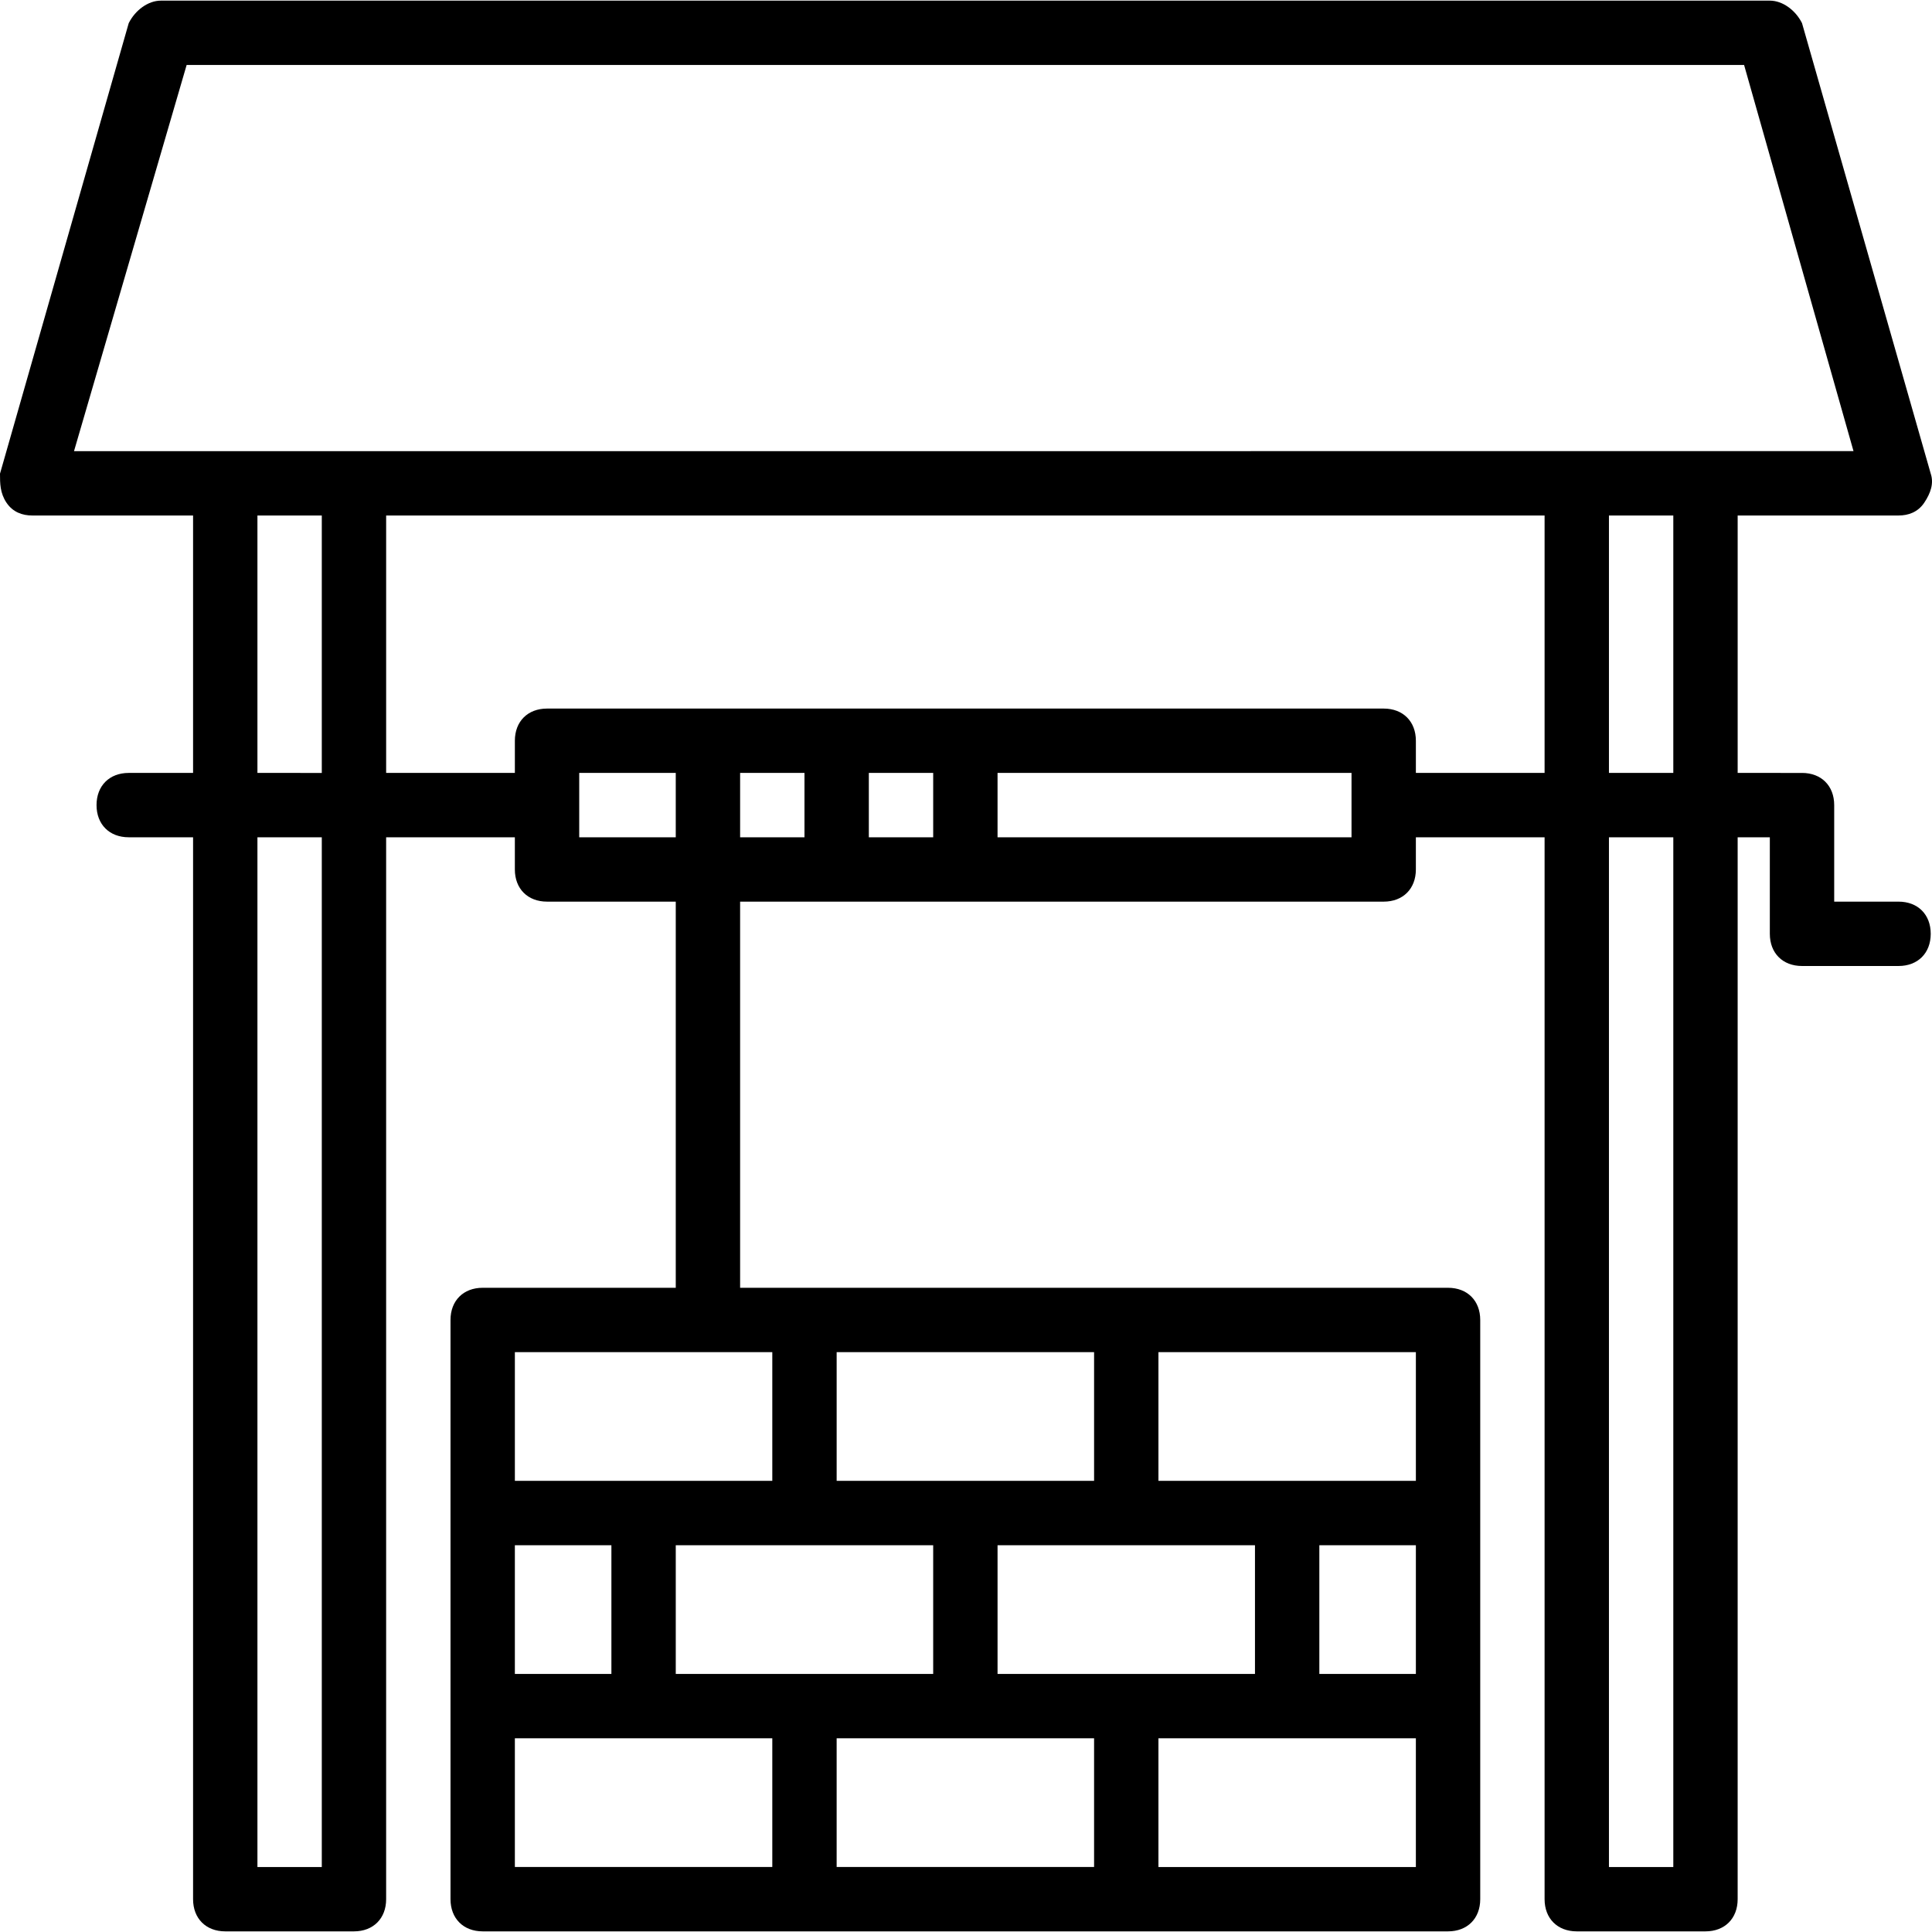
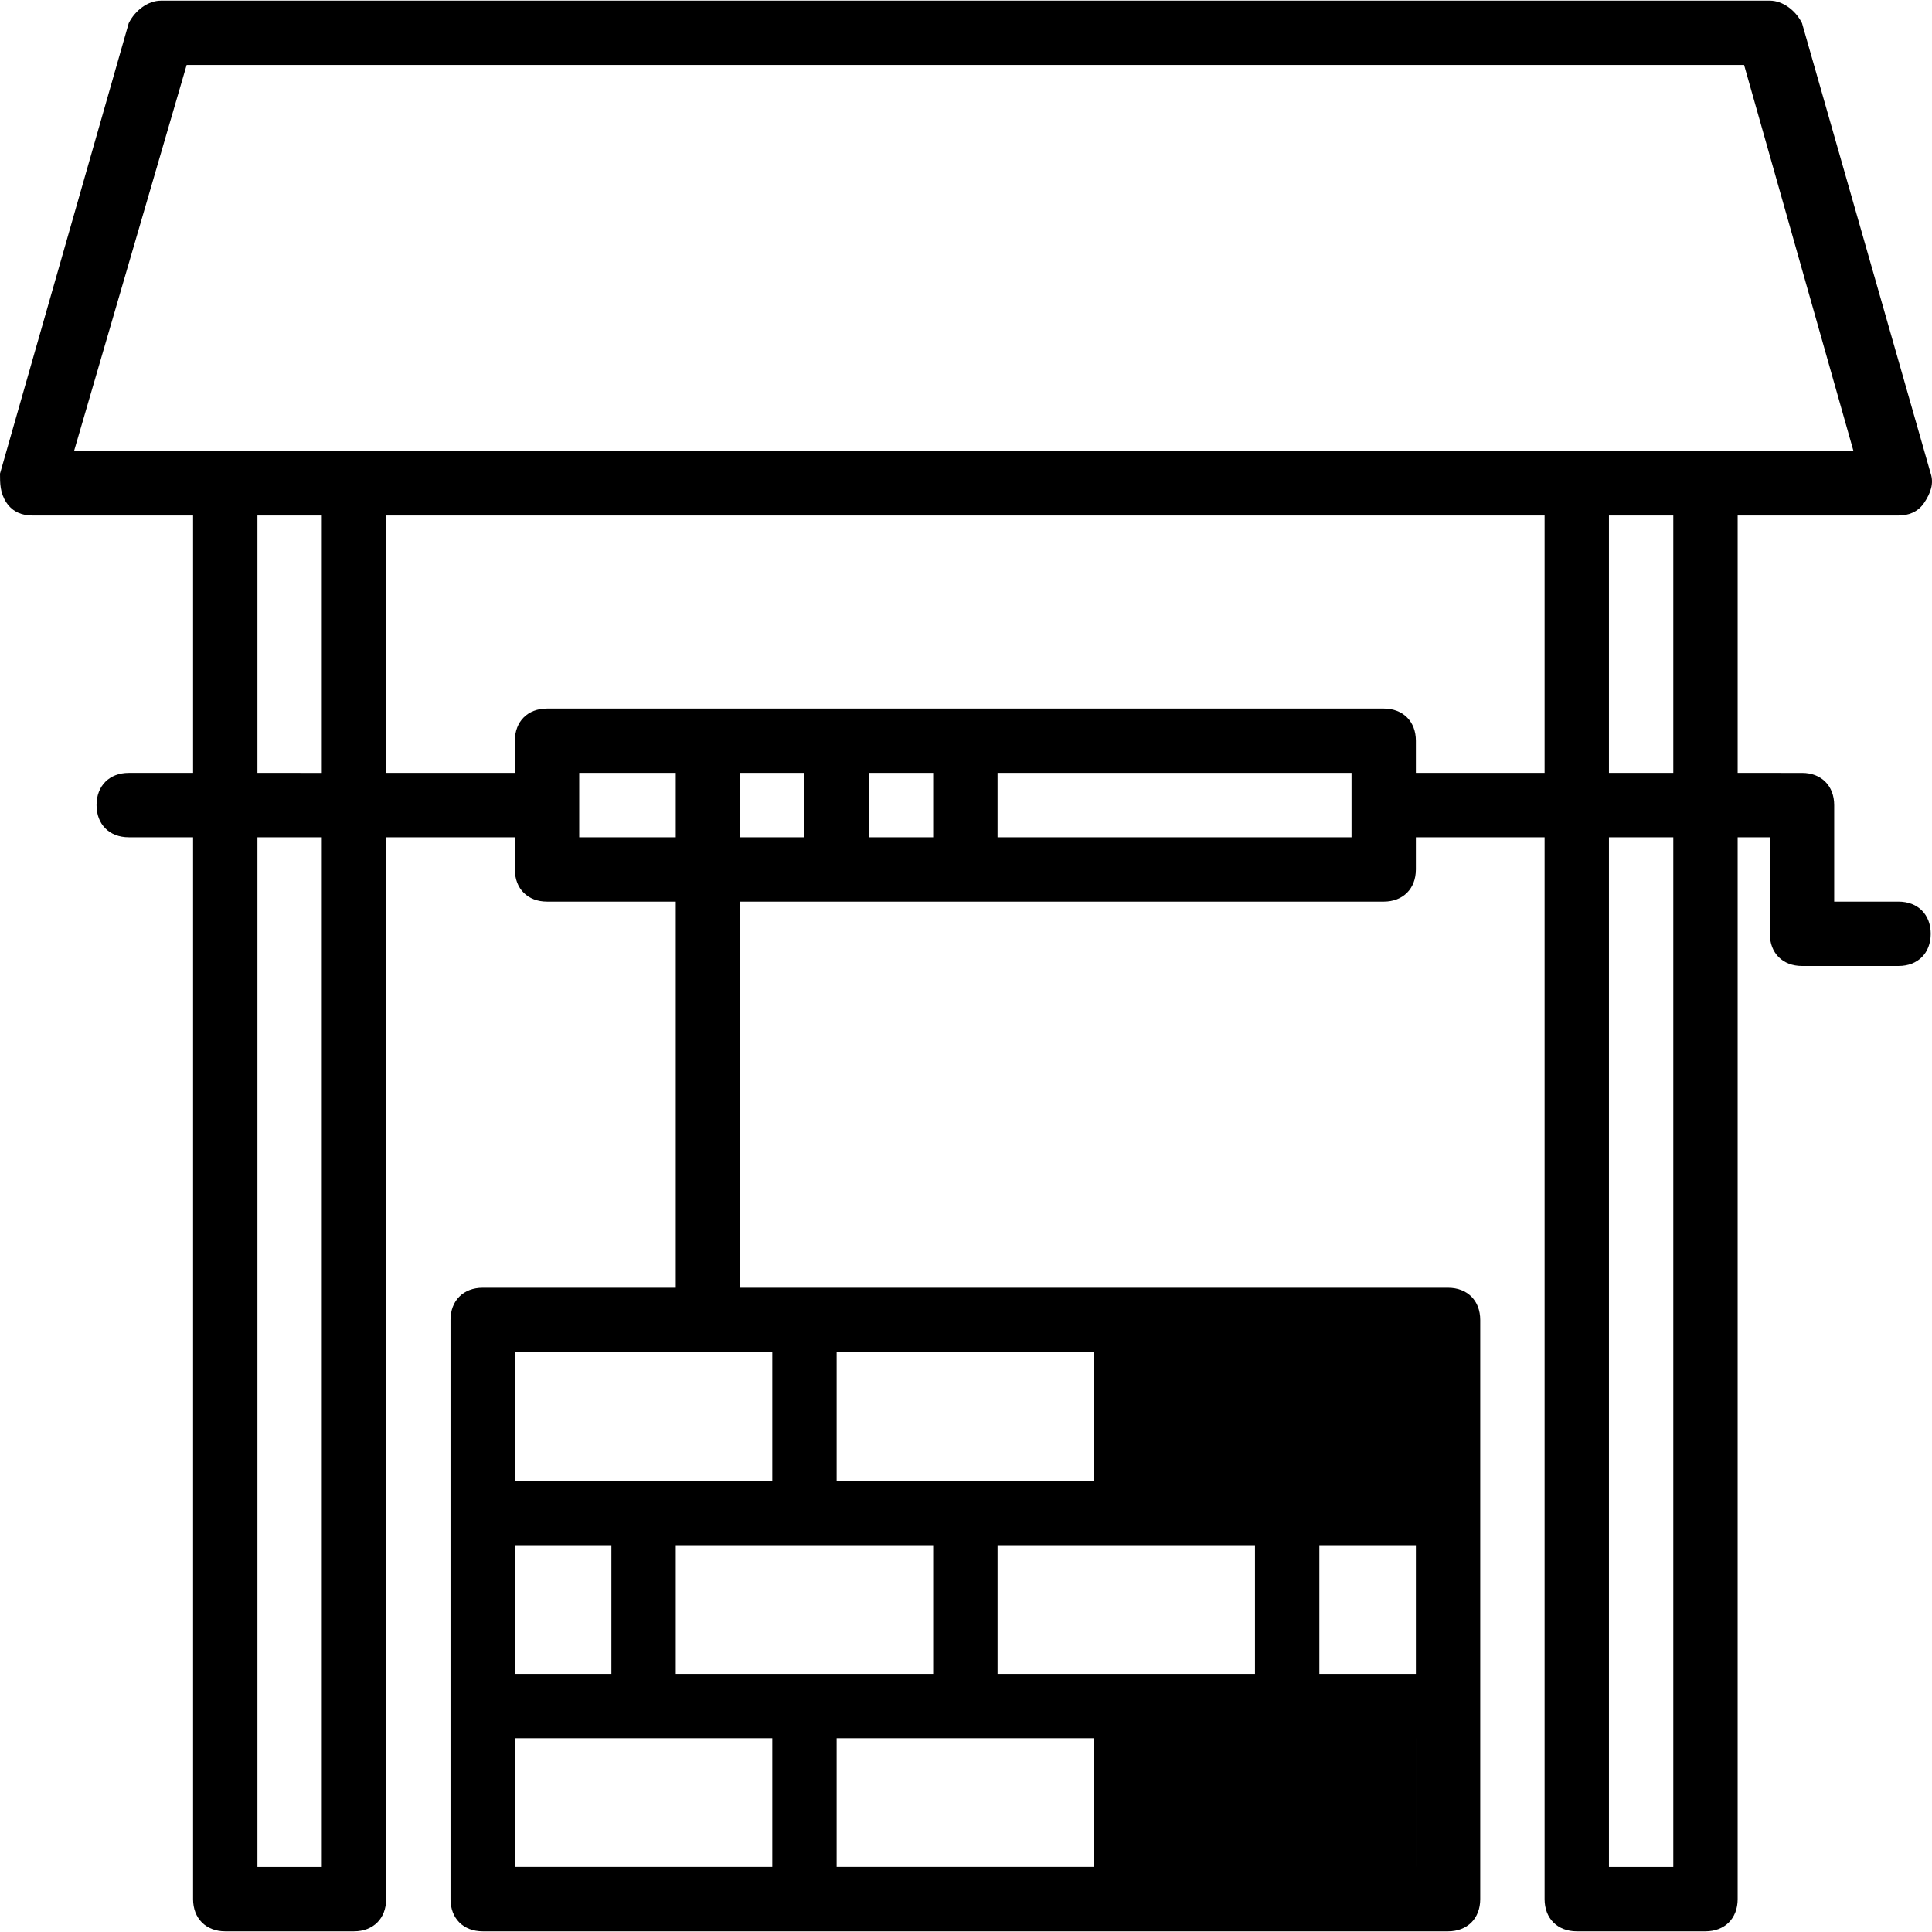
<svg xmlns="http://www.w3.org/2000/svg" fill="#000000" height="800px" width="800px" version="1.1" id="Layer_1" viewBox="0 0 512.335 512.335" xml:space="preserve">
  <g transform="translate(1 1)">
    <g>
-       <path d="M502.467,238.101H485.4v-25.6c0-5.12-3.413-8.533-8.533-8.533H459.8v-68.267h42.667c2.56,0,5.12-0.853,6.827-3.413    s2.56-5.12,1.707-7.68L476.867,5.141c-1.707-3.413-5.12-5.973-8.533-5.973H41.667c-3.413,0-6.827,2.56-8.533,5.973L-1,124.607    c0,2.56,0,5.12,1.707,7.68s4.267,3.413,6.827,3.413H50.2v68.267H33.133c-5.12,0-8.533,3.413-8.533,8.533    c0,5.12,3.413,8.533,8.533,8.533H50.2v281.6c0,5.12,3.413,8.533,8.533,8.533h34.133c5.12,0,8.533-3.413,8.533-8.533v-281.6h34.133    v8.533c0,5.12,3.413,8.533,8.533,8.533H178.2v102.4H127c-5.12,0-8.533,3.413-8.533,8.533v51.2v51.2v51.2    c0,5.12,3.413,8.533,8.533,8.533h85.333h85.333H383c5.12,0,8.533-3.413,8.533-8.533v-51.2v-51.2v-51.2    c0-5.12-3.413-8.533-8.533-8.533h-85.333h-85.333h-17.067v-102.4h170.667c5.12,0,8.533-3.413,8.533-8.533v-8.533H408.6v281.6    c0,5.12,3.413,8.533,8.533,8.533h34.133c5.12,0,8.533-3.413,8.533-8.533v-281.6h8.533v25.6c0,5.12,3.413,8.533,8.533,8.533h25.6    c5.12,0,8.533-3.413,8.533-8.533S507.587,238.101,502.467,238.101z M212.333,408.767h34.133v34.133h-34.133H178.2v-34.133H212.333    z M297.667,408.767H331.8v34.133h-34.133h-34.133v-34.133H297.667z M374.467,408.767v34.133h-25.6v-34.133H374.467z     M161.133,442.901h-25.6v-34.133h25.6V442.901z M135.533,459.967h34.133H203.8v34.133h-68.267V459.967z M220.867,459.967H255    h34.133v34.133h-68.267V459.967z M374.467,494.101H306.2v-34.133h34.133h34.133V494.101z M374.467,391.701h-34.133H306.2v-34.133    h68.267V391.701z M289.133,391.701H255h-34.133v-34.133h68.267V391.701z M203.8,391.701h-34.133h-34.133v-34.133H203.8V391.701z     M442.733,203.967h-17.067v-68.267h17.067V203.967z M48.493,16.234h413.013l29.013,102.4h-39.253h-34.133H92.867H58.733H18.627    L48.493,16.234z M67.267,135.701h17.067v68.267H67.267V135.701z M84.333,494.101H67.267V221.034h17.067V494.101z M152.6,221.034    v-17.067h25.6v17.067H152.6z M195.267,203.967h17.067v17.067h-17.067V203.967z M246.467,203.967v17.067H229.4v-17.067H246.467z     M357.4,221.034h-93.867v-17.067H357.4V221.034z M374.467,203.967v-8.533c0-5.12-3.413-8.533-8.533-8.533H144.067    c-5.12,0-8.533,3.413-8.533,8.533v8.533H101.4v-68.267h307.2v68.267H374.467z M442.733,494.101h-17.067V221.034h17.067V494.101z" />
+       <path d="M502.467,238.101H485.4v-25.6c0-5.12-3.413-8.533-8.533-8.533H459.8v-68.267h42.667c2.56,0,5.12-0.853,6.827-3.413    s2.56-5.12,1.707-7.68L476.867,5.141c-1.707-3.413-5.12-5.973-8.533-5.973H41.667c-3.413,0-6.827,2.56-8.533,5.973L-1,124.607    c0,2.56,0,5.12,1.707,7.68s4.267,3.413,6.827,3.413H50.2v68.267H33.133c-5.12,0-8.533,3.413-8.533,8.533    c0,5.12,3.413,8.533,8.533,8.533H50.2v281.6c0,5.12,3.413,8.533,8.533,8.533h34.133c5.12,0,8.533-3.413,8.533-8.533v-281.6h34.133    v8.533c0,5.12,3.413,8.533,8.533,8.533H178.2v102.4H127c-5.12,0-8.533,3.413-8.533,8.533v51.2v51.2v51.2    c0,5.12,3.413,8.533,8.533,8.533h85.333h85.333H383c5.12,0,8.533-3.413,8.533-8.533v-51.2v-51.2v-51.2    c0-5.12-3.413-8.533-8.533-8.533h-85.333h-85.333h-17.067v-102.4h170.667c5.12,0,8.533-3.413,8.533-8.533v-8.533H408.6v281.6    c0,5.12,3.413,8.533,8.533,8.533h34.133c5.12,0,8.533-3.413,8.533-8.533v-281.6h8.533v25.6c0,5.12,3.413,8.533,8.533,8.533h25.6    c5.12,0,8.533-3.413,8.533-8.533S507.587,238.101,502.467,238.101z M212.333,408.767h34.133v34.133h-34.133H178.2v-34.133H212.333    z M297.667,408.767H331.8v34.133h-34.133h-34.133v-34.133H297.667z M374.467,408.767v34.133h-25.6v-34.133H374.467z     M161.133,442.901h-25.6v-34.133h25.6V442.901z M135.533,459.967h34.133H203.8v34.133h-68.267V459.967z M220.867,459.967H255    h34.133v34.133h-68.267V459.967z M374.467,494.101H306.2v-34.133h34.133h34.133V494.101z h-34.133H306.2v-34.133    h68.267V391.701z M289.133,391.701H255h-34.133v-34.133h68.267V391.701z M203.8,391.701h-34.133h-34.133v-34.133H203.8V391.701z     M442.733,203.967h-17.067v-68.267h17.067V203.967z M48.493,16.234h413.013l29.013,102.4h-39.253h-34.133H92.867H58.733H18.627    L48.493,16.234z M67.267,135.701h17.067v68.267H67.267V135.701z M84.333,494.101H67.267V221.034h17.067V494.101z M152.6,221.034    v-17.067h25.6v17.067H152.6z M195.267,203.967h17.067v17.067h-17.067V203.967z M246.467,203.967v17.067H229.4v-17.067H246.467z     M357.4,221.034h-93.867v-17.067H357.4V221.034z M374.467,203.967v-8.533c0-5.12-3.413-8.533-8.533-8.533H144.067    c-5.12,0-8.533,3.413-8.533,8.533v8.533H101.4v-68.267h307.2v68.267H374.467z M442.733,494.101h-17.067V221.034h17.067V494.101z" />
    </g>
  </g>
</svg>